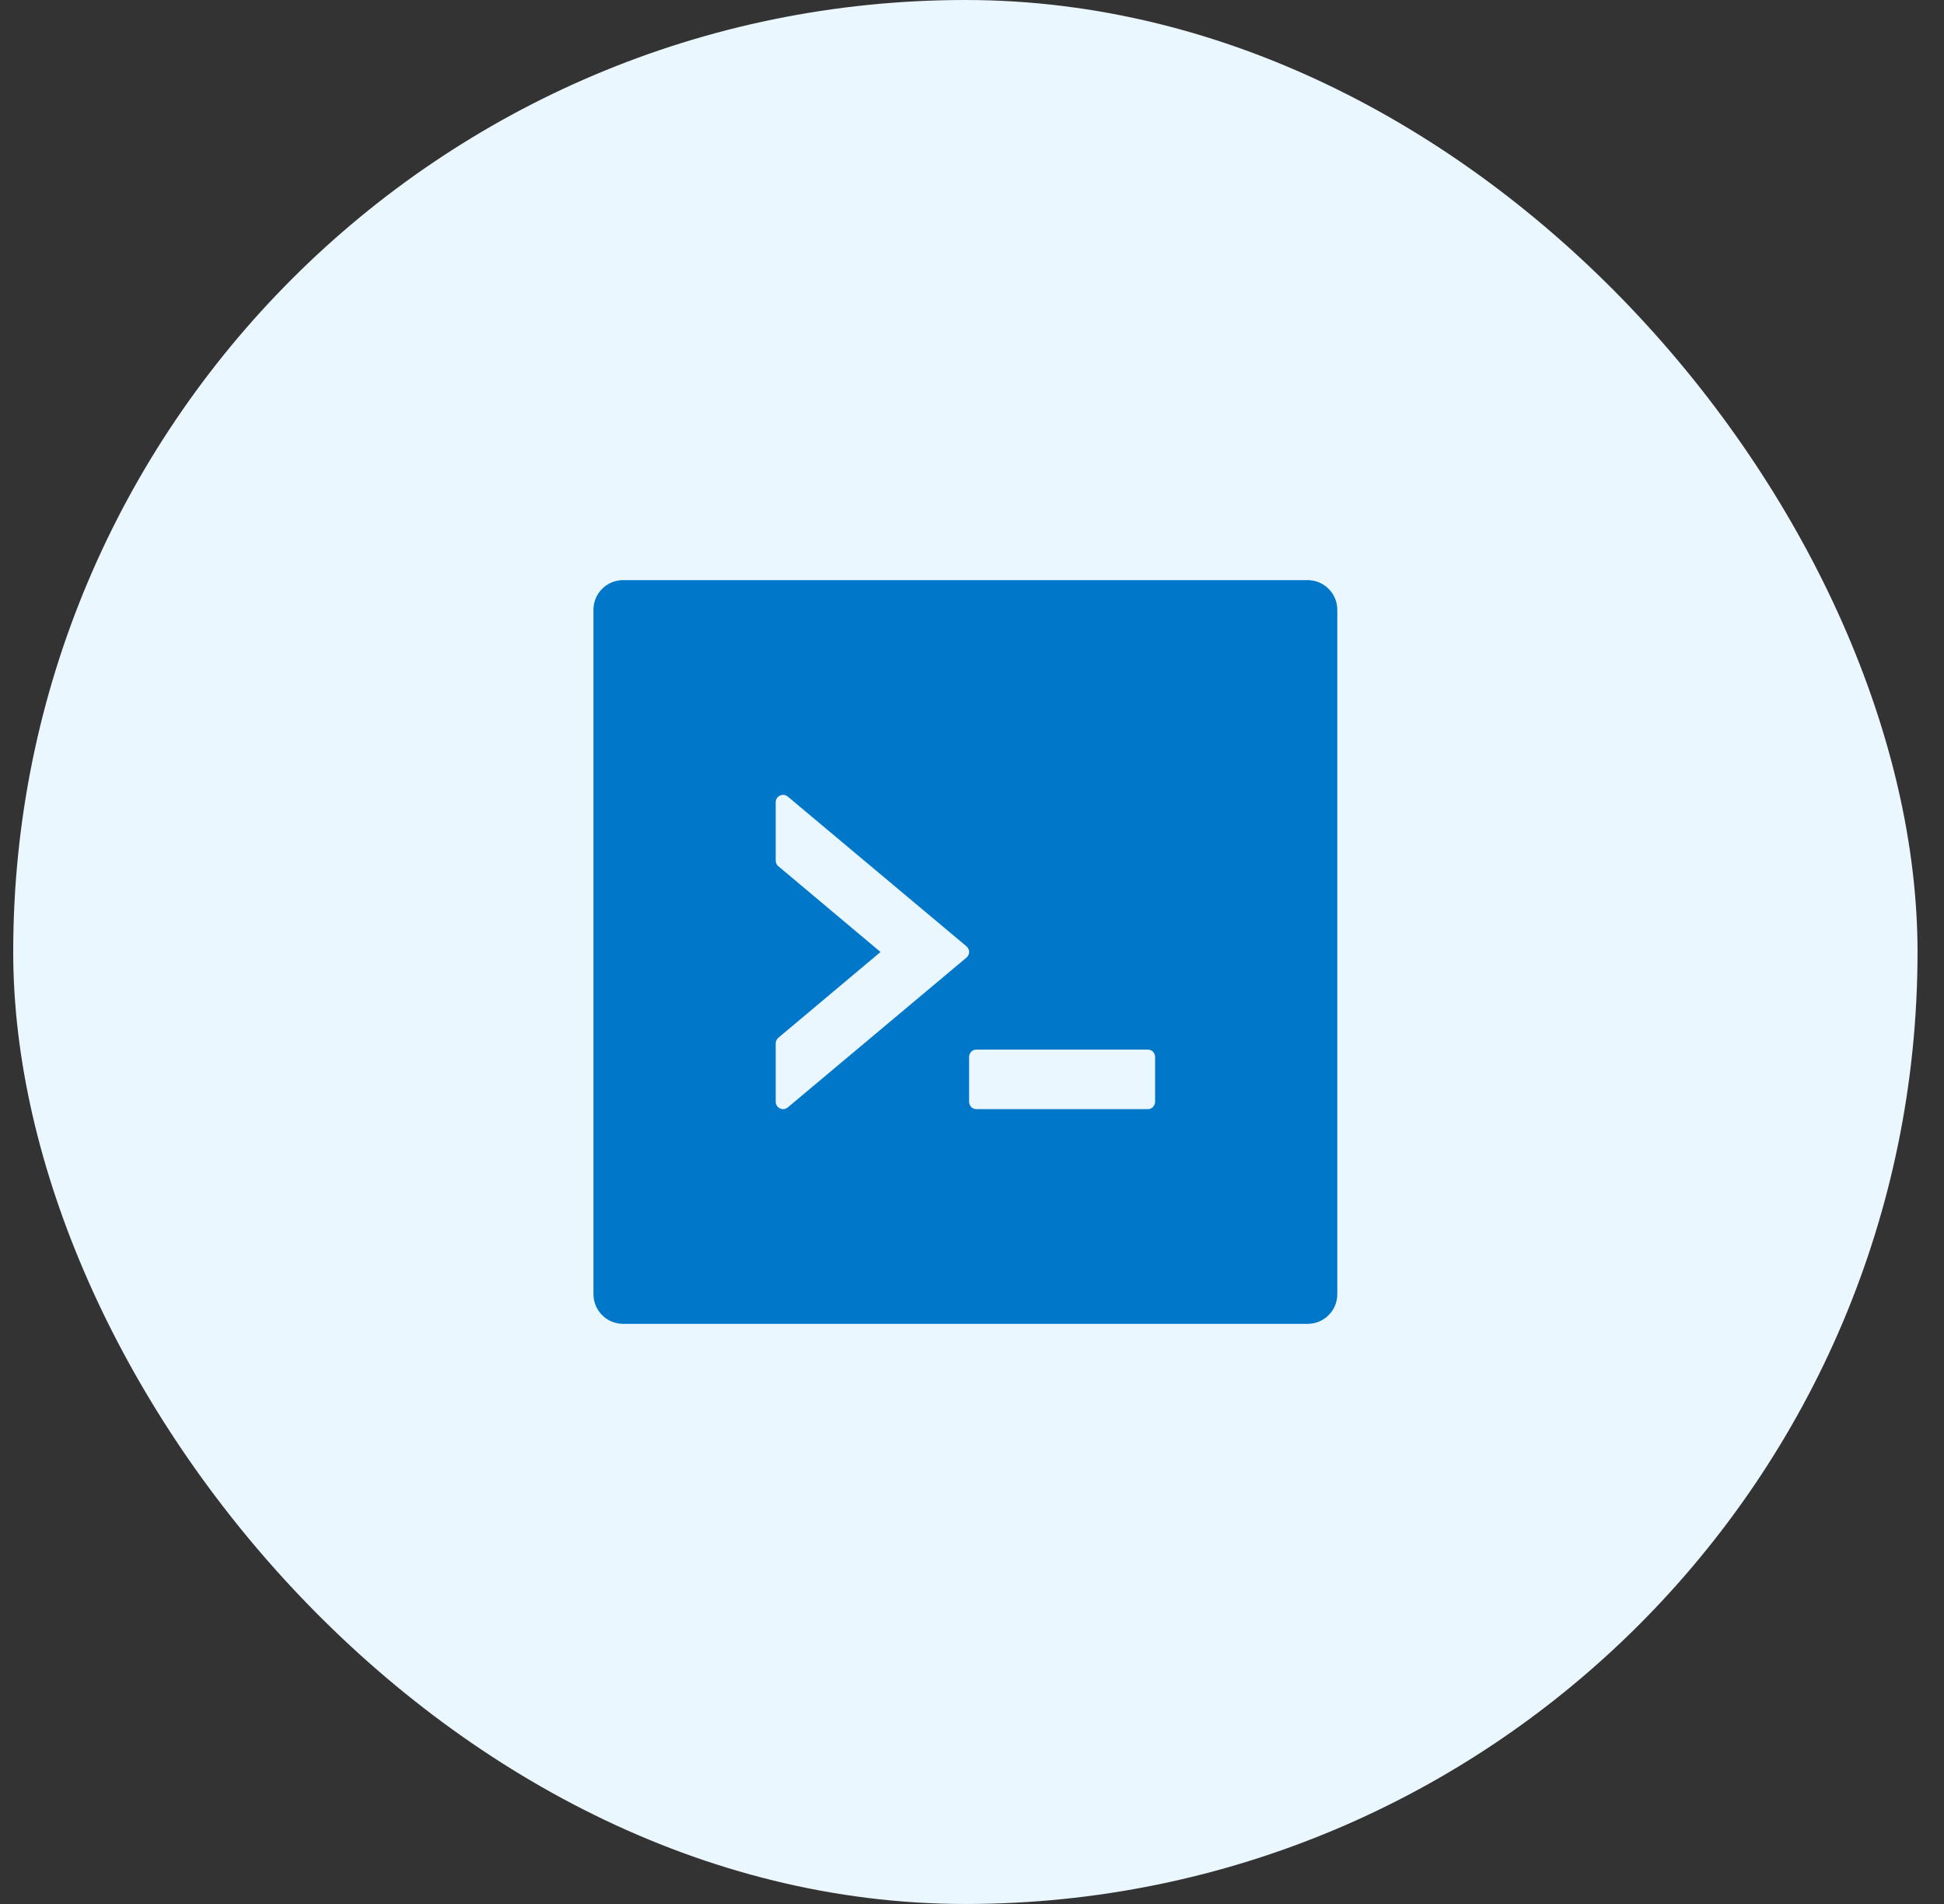
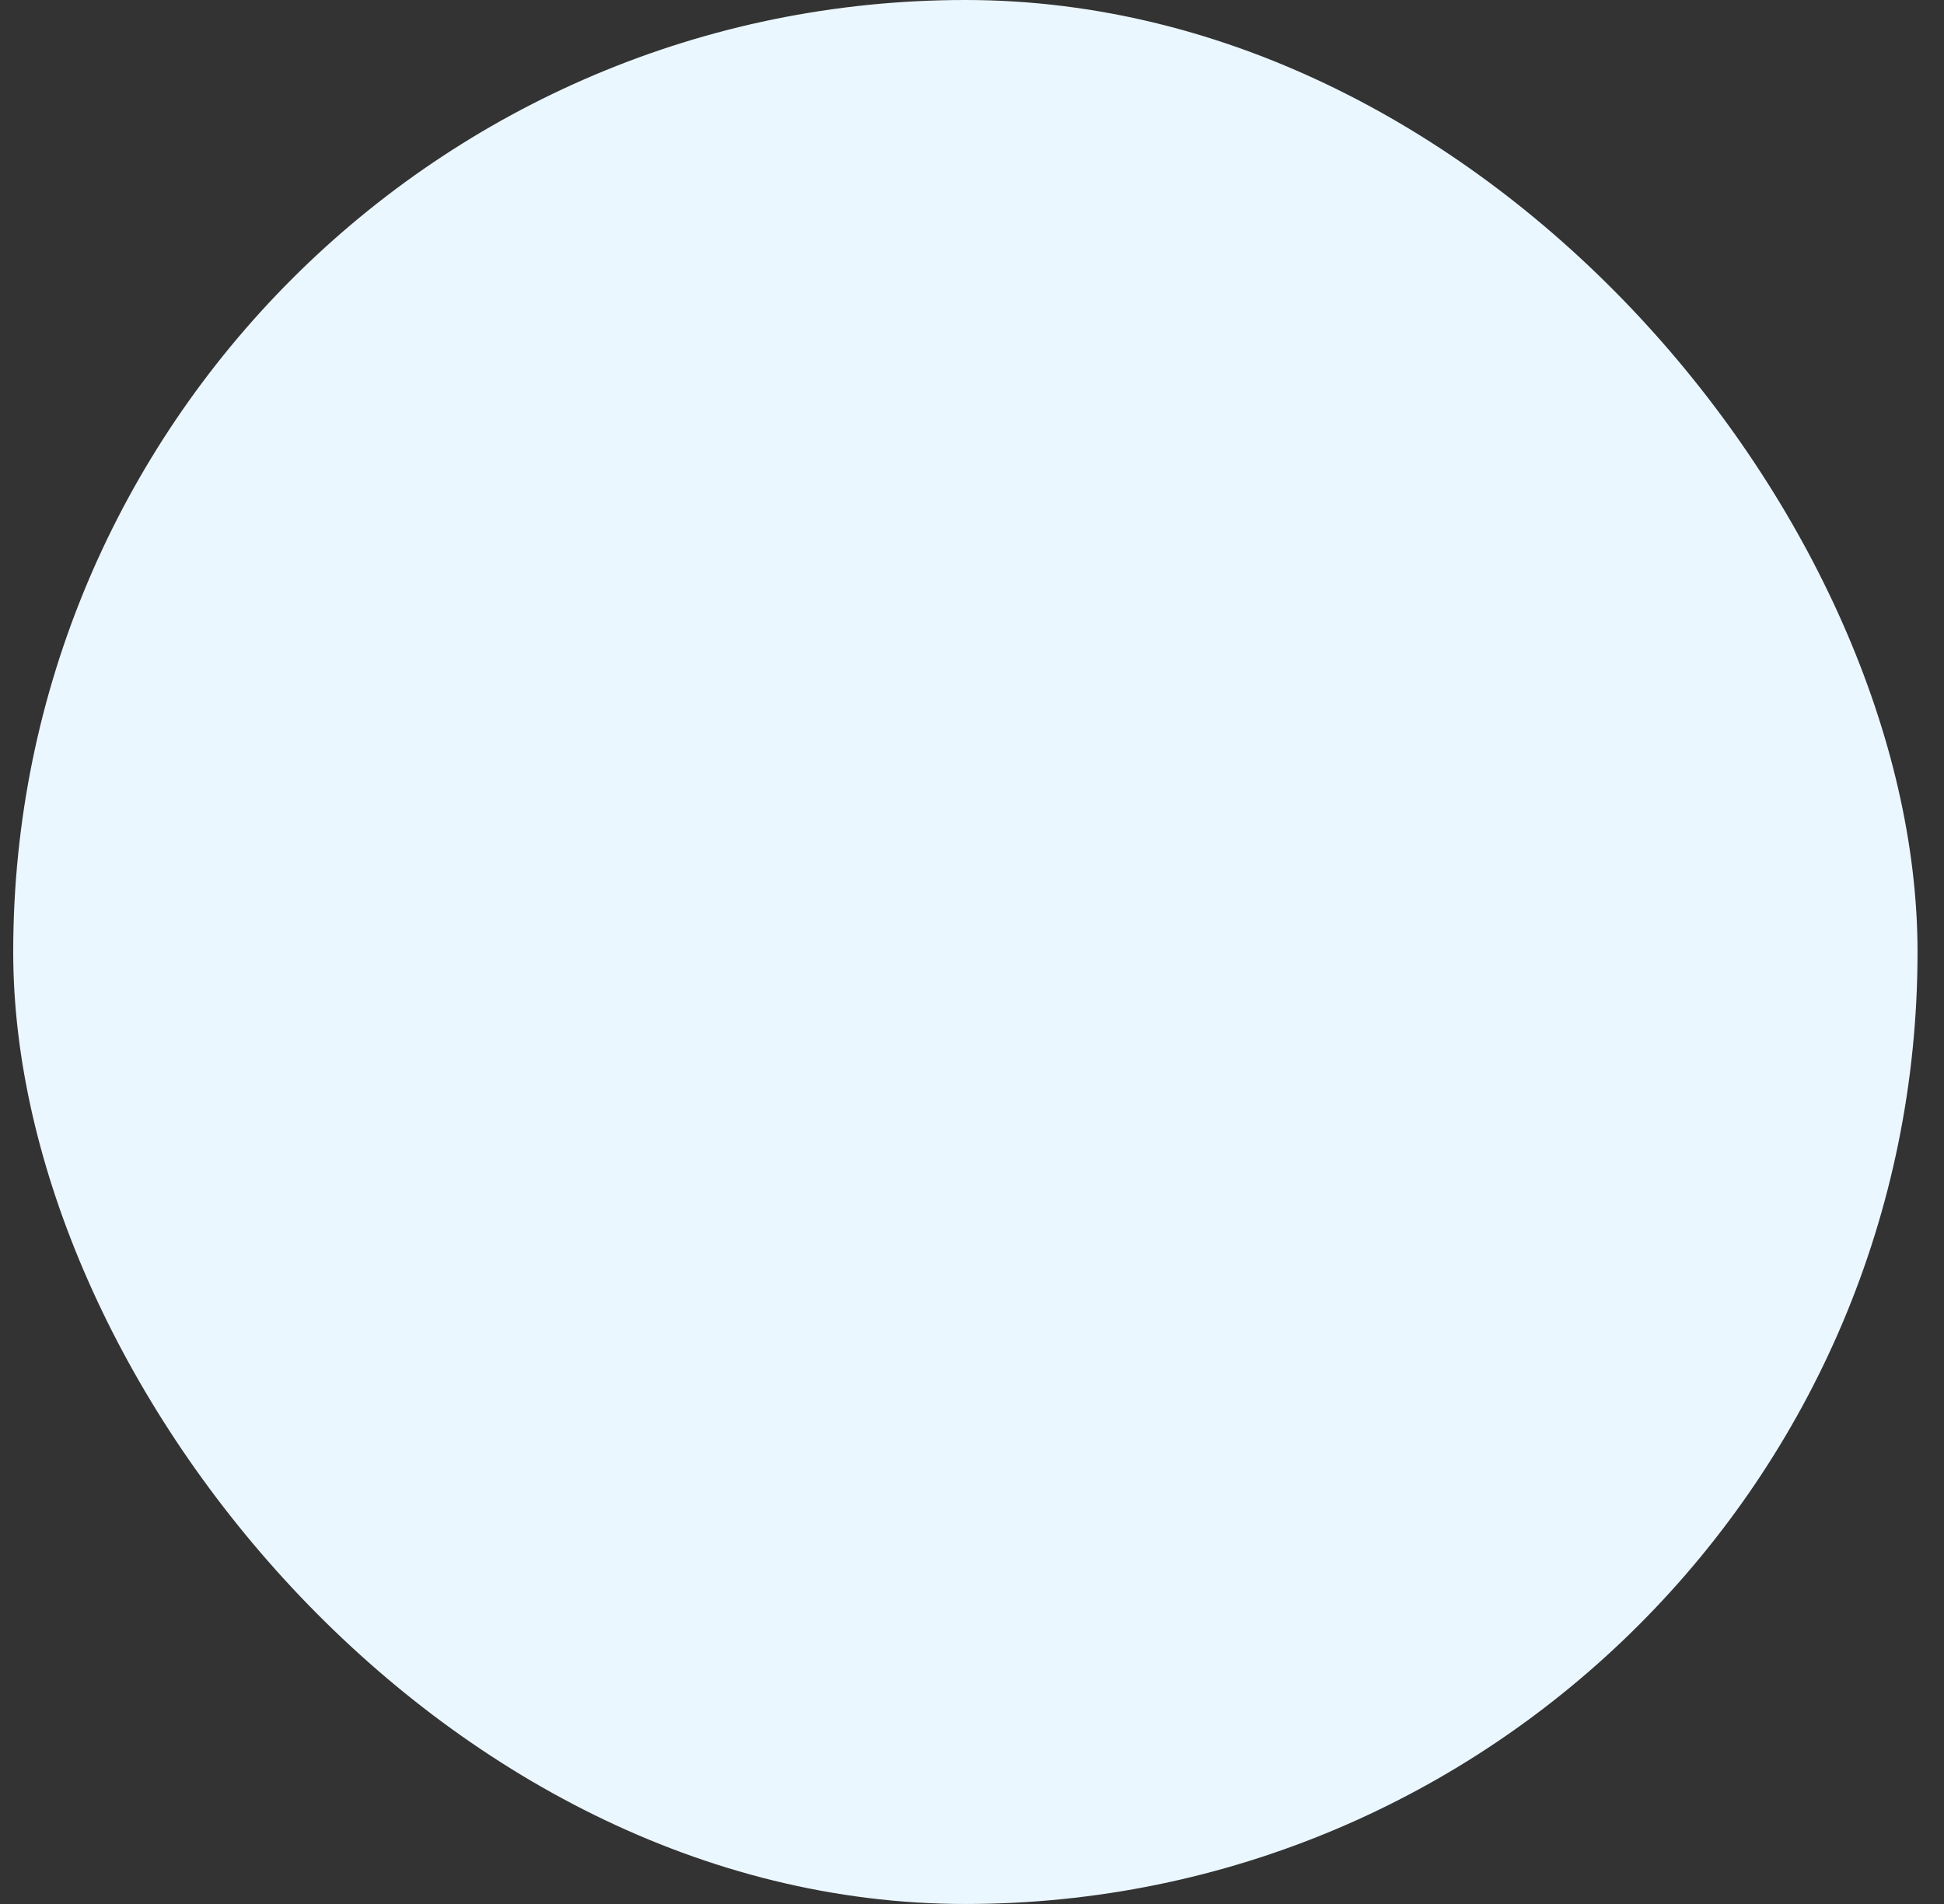
<svg xmlns="http://www.w3.org/2000/svg" width="49" height="48" viewBox="0 0 49 48" fill="none">
  <rect x="0" y="0" width="49" height="48" fill="#333333" stroke="none" />
  <rect x="0.333" width="48" height="48" rx="24" fill="#EBF7FF" />
-   <path d="M32.958 14.625H15.708C15.293 14.625 14.958 14.96 14.958 15.375V32.625C14.958 33.04 15.293 33.375 15.708 33.375H32.958C33.373 33.375 33.708 33.04 33.708 32.625V15.375C33.708 14.96 33.373 14.625 32.958 14.625ZM24.359 24.143L19.859 27.916C19.737 28.02 19.552 27.933 19.552 27.773V26.304C19.552 26.25 19.578 26.196 19.62 26.161L22.194 24L19.62 21.839C19.599 21.822 19.581 21.8 19.569 21.776C19.558 21.751 19.552 21.724 19.552 21.696V20.227C19.552 20.067 19.737 19.98 19.859 20.084L24.359 23.855C24.451 23.93 24.451 24.068 24.359 24.143ZM29.115 27.773C29.115 27.877 29.035 27.961 28.939 27.961H24.603C24.507 27.961 24.427 27.877 24.427 27.773V26.648C24.427 26.545 24.507 26.461 24.603 26.461H28.939C29.035 26.461 29.115 26.545 29.115 26.648V27.773Z" fill="#0077C9" />
</svg>